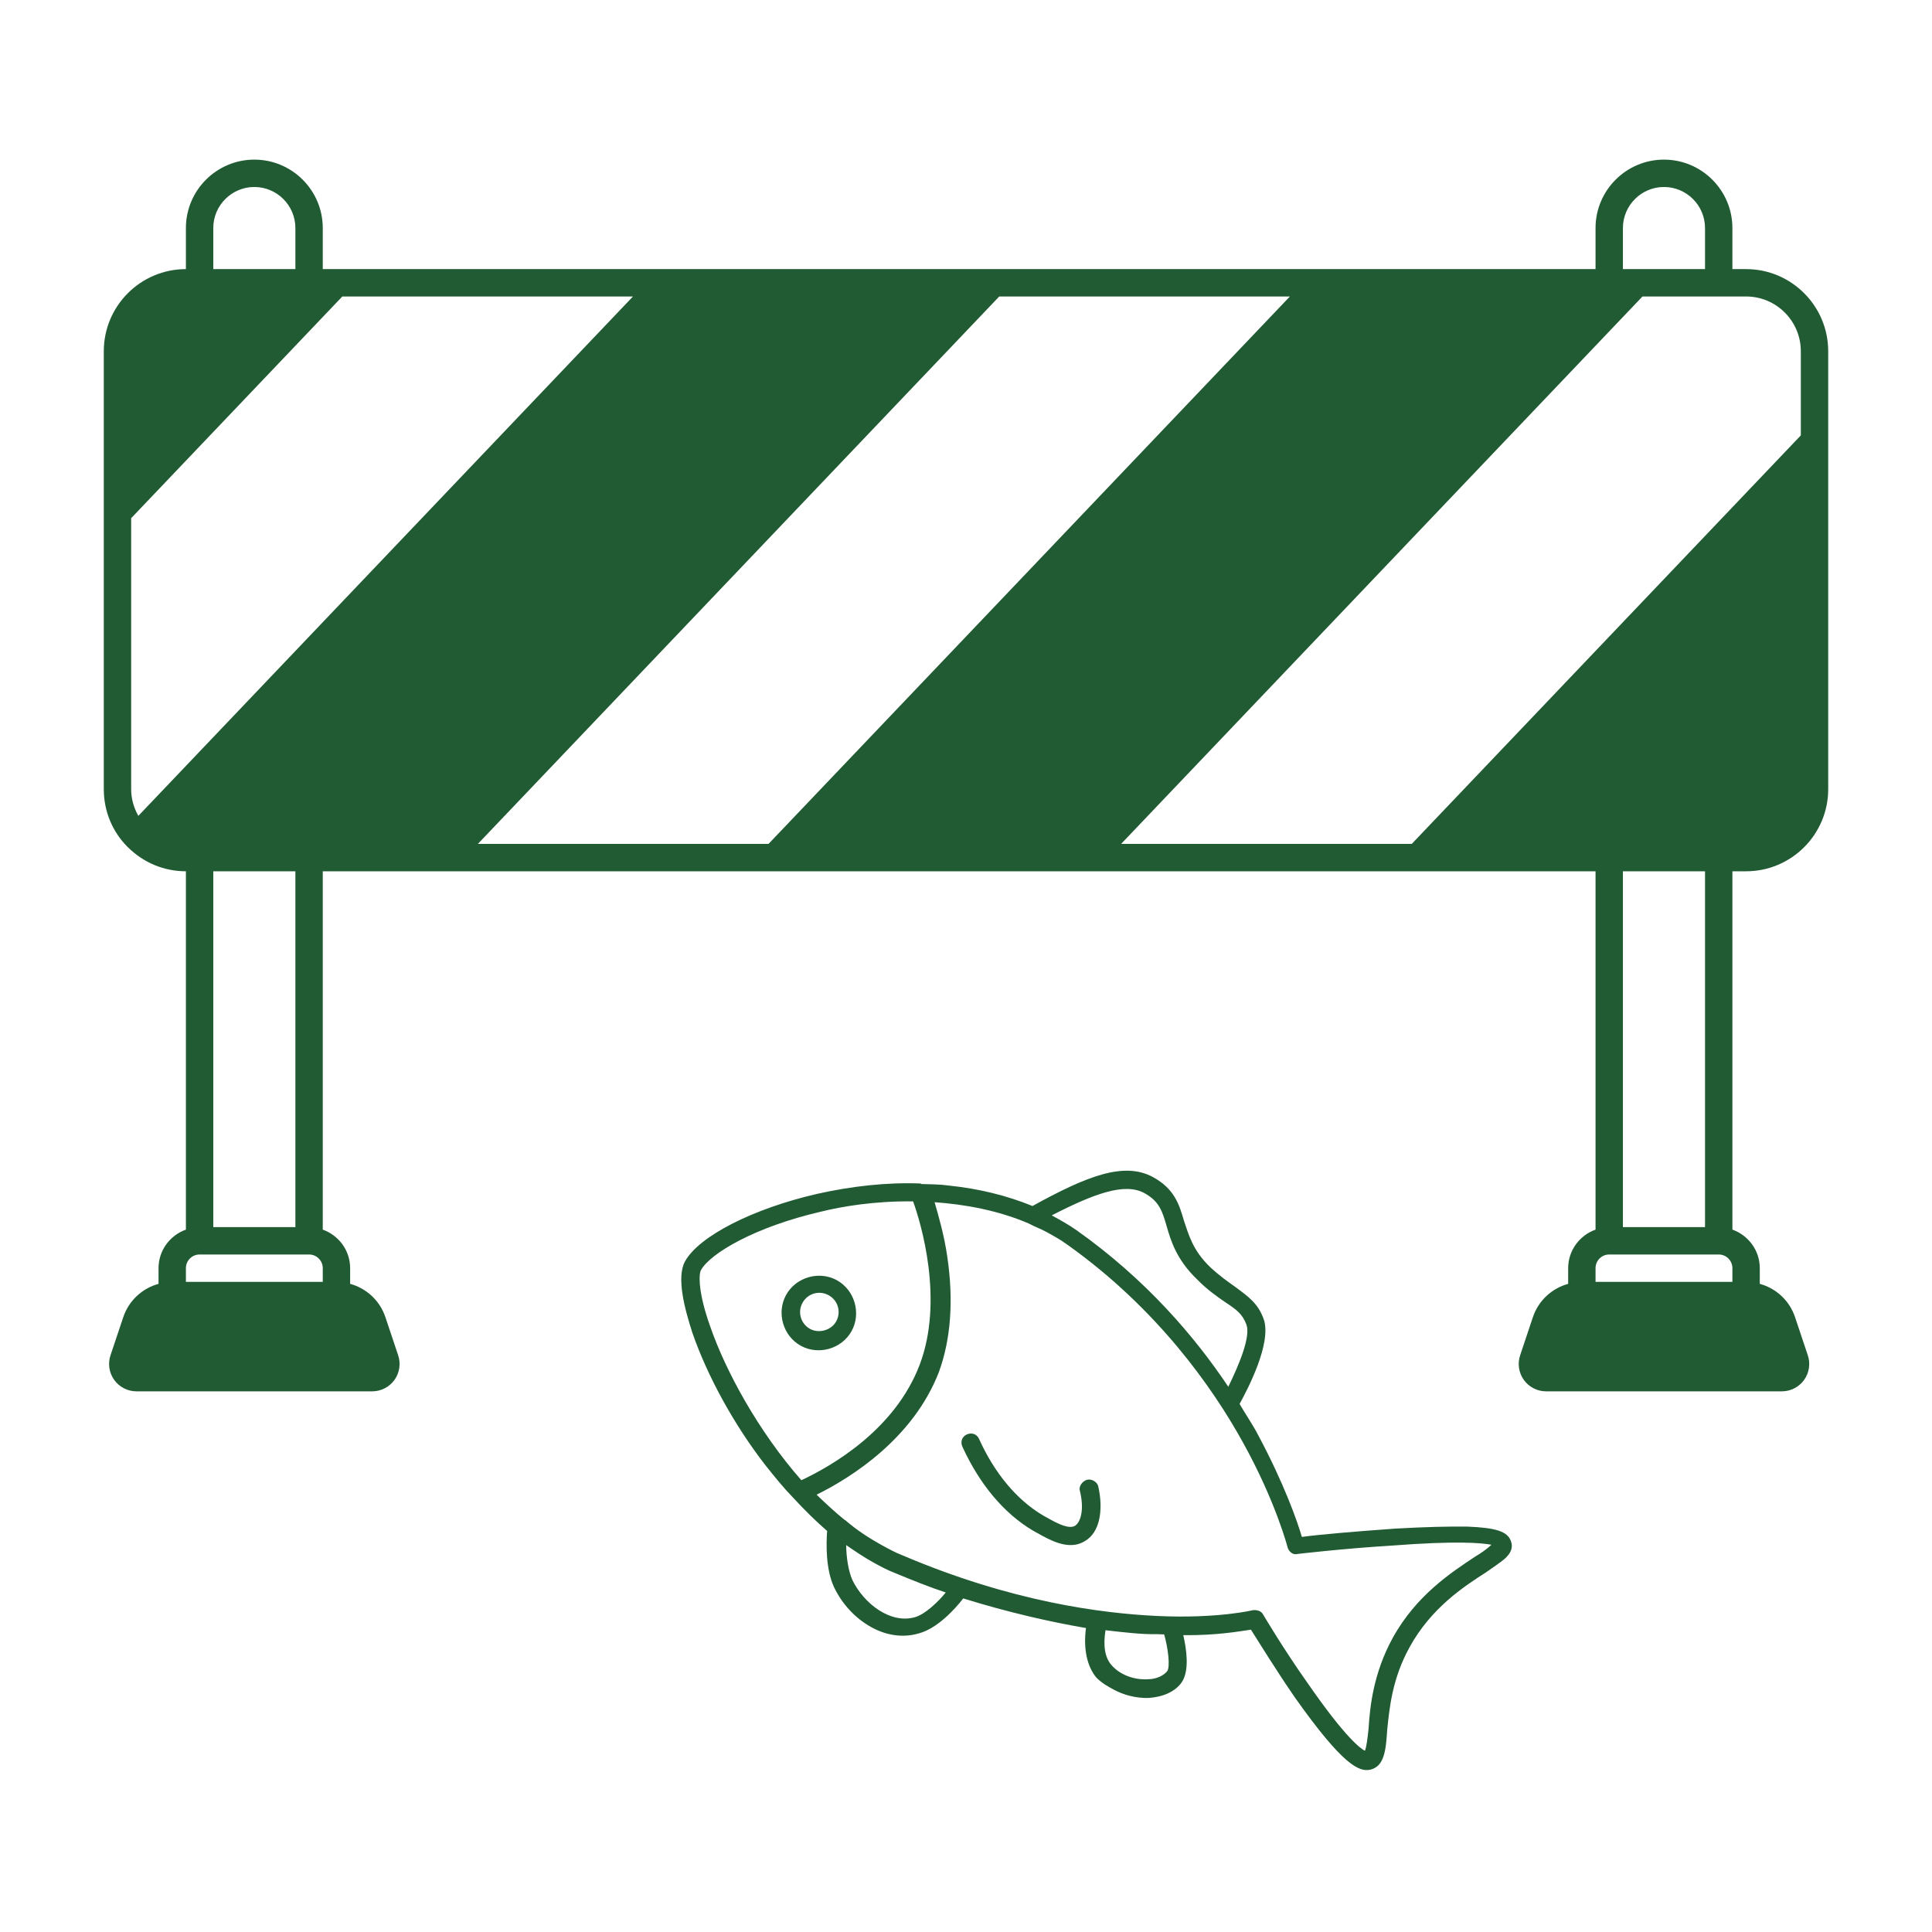
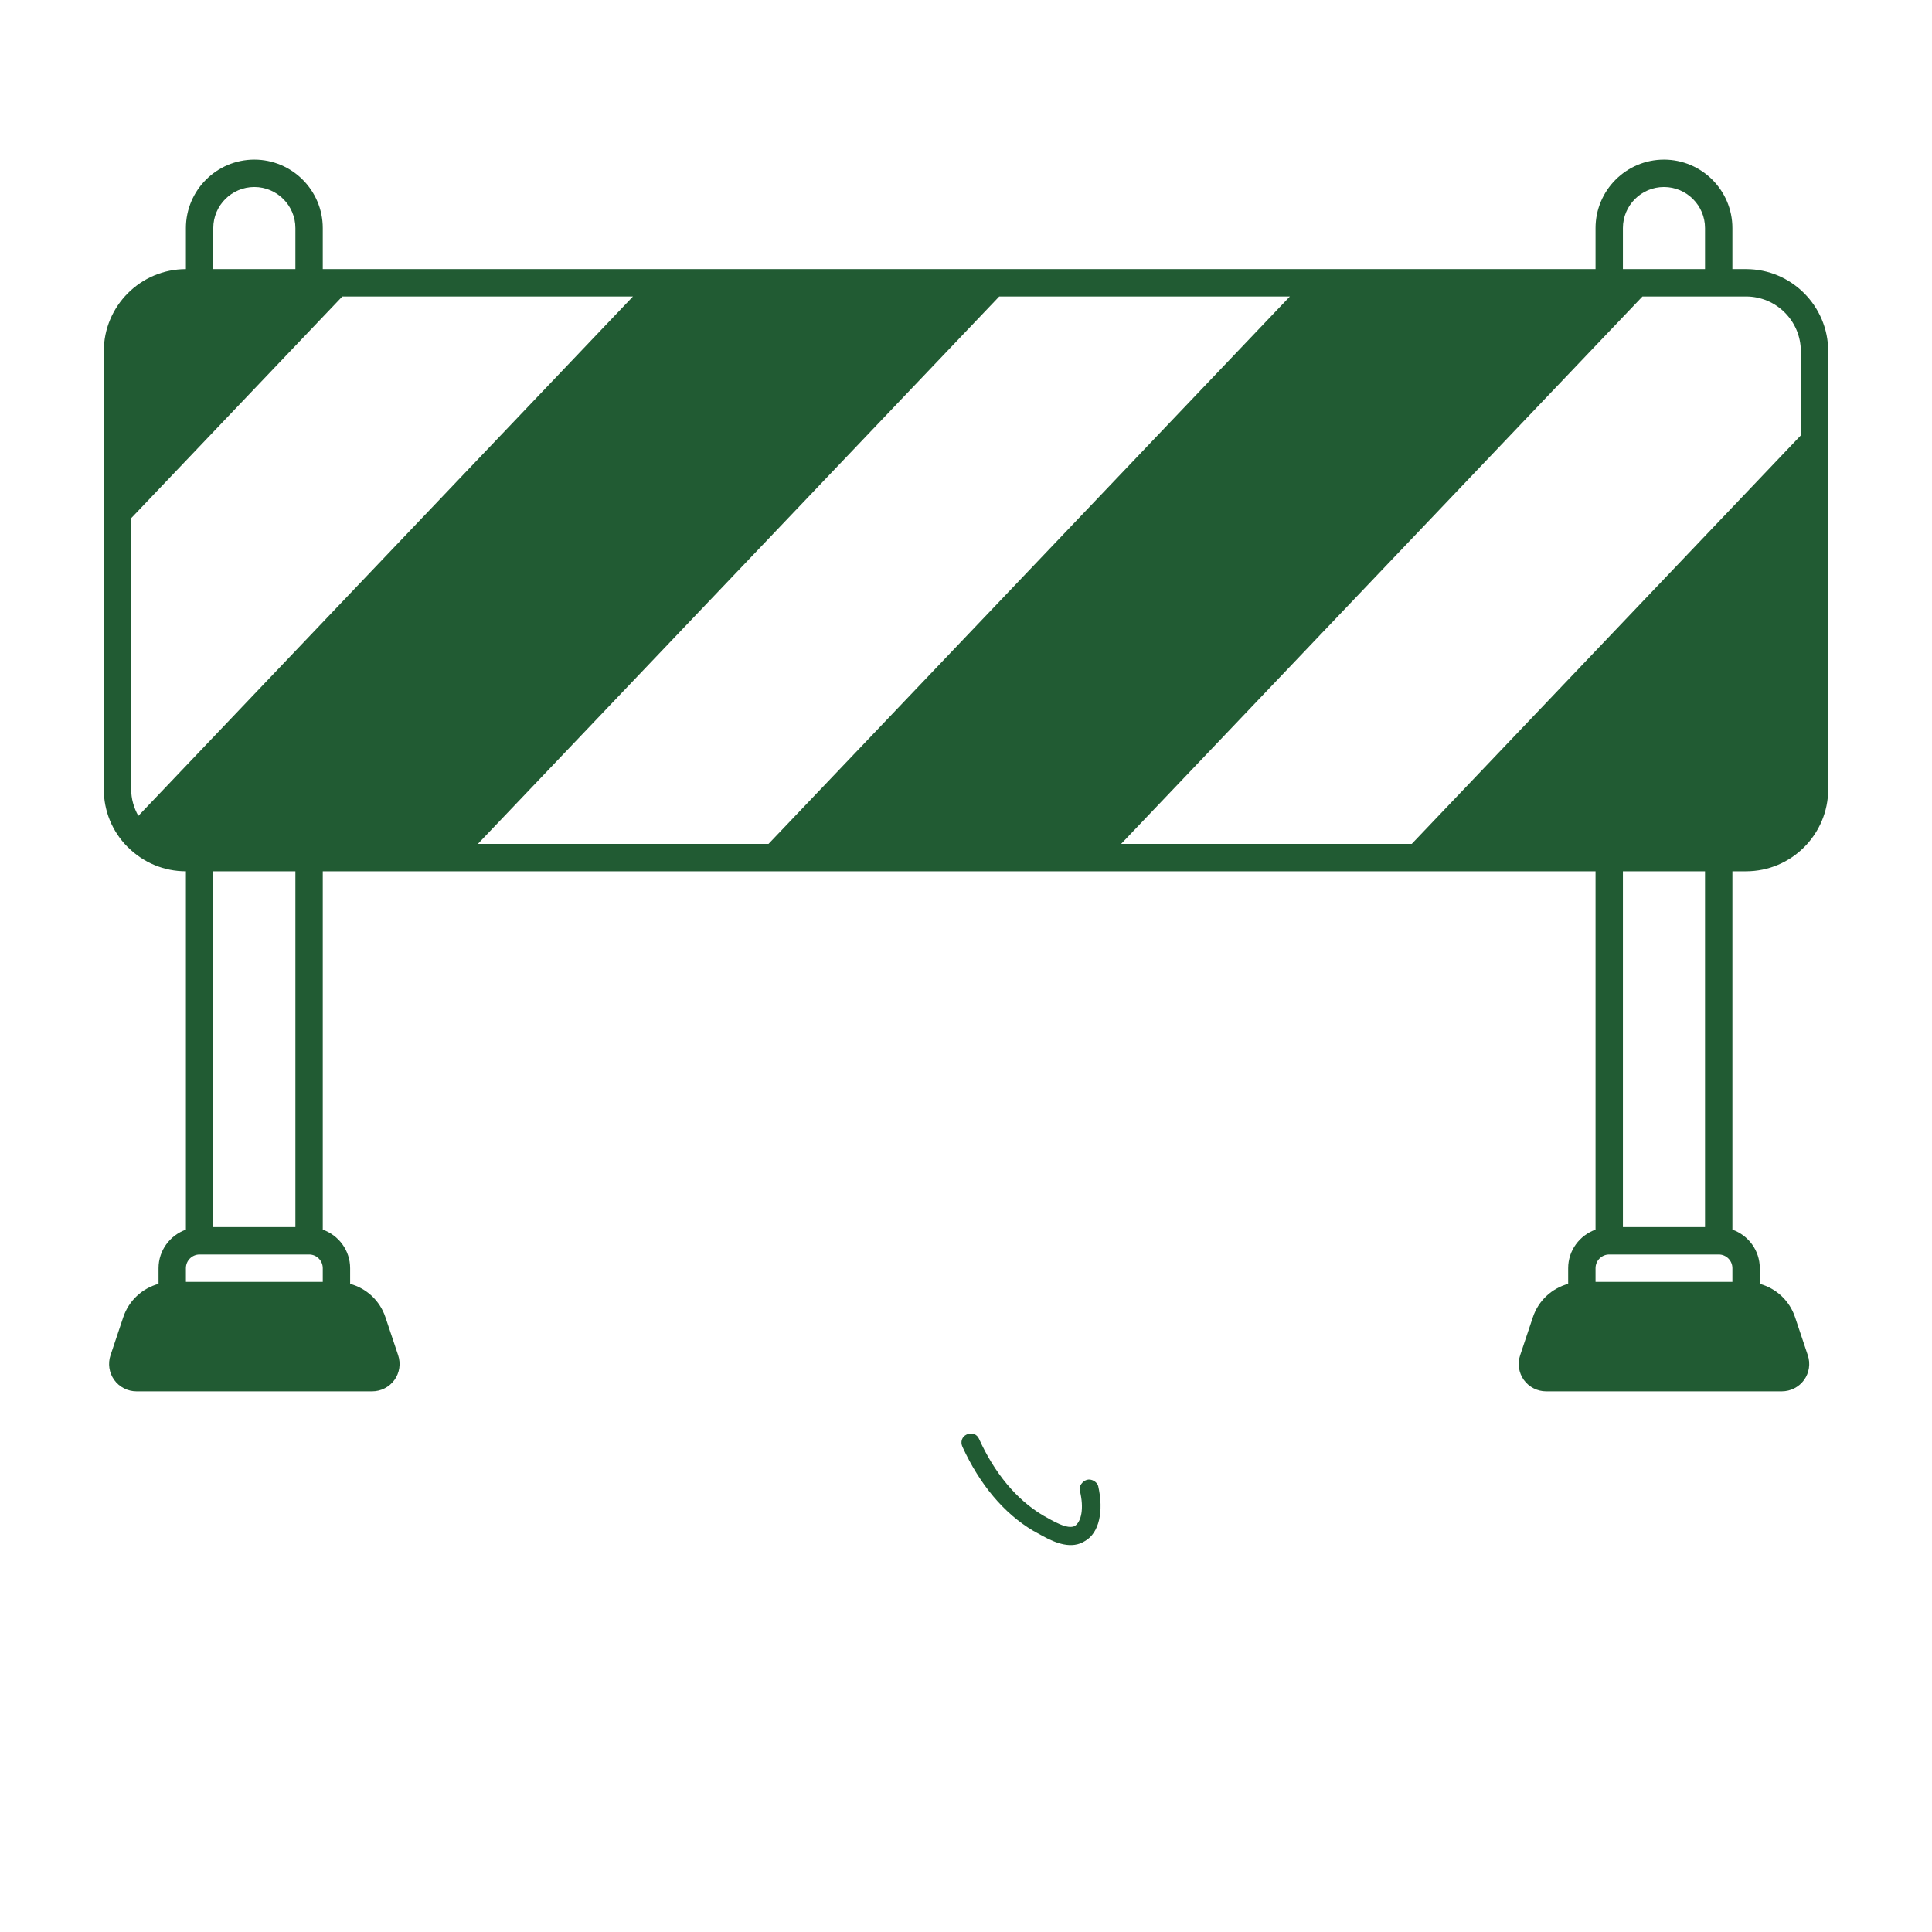
<svg xmlns="http://www.w3.org/2000/svg" width="1080" zoomAndPan="magnify" viewBox="0 0 810 810" height="1080" preserveAspectRatio="xMidYMid meet" version="1.0">
  <defs>
    <clipPath id="25bcd2d690">
      <path d="M 285 490 L 634 490 L 634 743 L 285 743 Z M 285 490 " clip-rule="nonzero" />
    </clipPath>
    <clipPath id="3768f27b3b">
      <path d="M 347.879 418.398 L 665.363 592.832 L 557.742 788.715 L 240.258 614.281 Z M 347.879 418.398 " clip-rule="nonzero" />
    </clipPath>
    <clipPath id="a0121381dc">
-       <path d="M 347.879 418.398 L 665.363 592.832 L 557.742 788.715 L 240.258 614.281 Z M 347.879 418.398 " clip-rule="nonzero" />
-     </clipPath>
+       </clipPath>
    <clipPath id="2d36779a26">
      <path d="M 403 601 L 462 601 L 462 648 L 403 648 Z M 403 601 " clip-rule="nonzero" />
    </clipPath>
    <clipPath id="657b95c9e7">
      <path d="M 347.879 418.398 L 665.363 592.832 L 557.742 788.715 L 240.258 614.281 Z M 347.879 418.398 " clip-rule="nonzero" />
    </clipPath>
    <clipPath id="3e10c901a4">
      <path d="M 347.879 418.398 L 665.363 592.832 L 557.742 788.715 L 240.258 614.281 Z M 347.879 418.398 " clip-rule="nonzero" />
    </clipPath>
    <clipPath id="41e5c7a294">
      <path d="M 327 534 L 359 534 L 359 567 L 327 567 Z M 327 534 " clip-rule="nonzero" />
    </clipPath>
    <clipPath id="edab88e630">
      <path d="M 347.879 418.398 L 665.363 592.832 L 557.742 788.715 L 240.258 614.281 Z M 347.879 418.398 " clip-rule="nonzero" />
    </clipPath>
    <clipPath id="34621c8905">
-       <path d="M 347.879 418.398 L 665.363 592.832 L 557.742 788.715 L 240.258 614.281 Z M 347.879 418.398 " clip-rule="nonzero" />
-     </clipPath>
+       </clipPath>
    <clipPath id="ed639f3815">
      <path d="M 43.516 66.832 L 766.516 66.832 L 766.516 583.582 L 43.516 583.582 Z M 43.516 66.832 " clip-rule="nonzero" />
    </clipPath>
  </defs>
  <rect x="-81" width="972" fill="#ffffff" y="-81" height="972" fill-opacity="1" />
  <rect x="-81" width="972" fill="#ffffff" y="-81" height="972" fill-opacity="1" />
  <g clip-path="url(#25bcd2d690)">
    <g clip-path="url(#3768f27b3b)">
      <g clip-path="url(#a0121381dc)">
        <path fill="#215b33" d="M 633.391 645.953 C 631.938 642.09 627.188 640.5 615.172 640.035 C 607.555 639.941 597.719 640.16 585.059 640.871 C 568.57 642.039 552.473 643.418 545.816 644.363 C 543.871 637.672 538.27 621.812 527.426 601.539 C 525.184 597.242 522.336 593.121 519.703 588.605 C 523.156 582.324 533.121 563.258 529.895 553.305 C 527.559 546.395 523.059 543.414 517.992 539.609 C 514.676 537.273 511.355 534.938 507.293 531.172 C 499.945 524.07 498.391 517.59 496.406 511.898 C 494.461 505.207 492.516 498.512 483.48 493.551 C 471.309 486.863 455.625 493.07 432.879 505.625 C 422.023 501.195 410.301 498.332 397.719 497.043 C 393.93 496.496 390.316 496.555 386.312 496.402 C 386.312 496.402 385.918 496.184 385.918 496.184 C 371.902 495.641 357.199 497.277 342.633 500.523 C 315.723 506.699 293.016 518.254 287.191 528.855 C 283.523 535.531 287.023 548.703 290.246 558.652 C 296.555 576.945 307.793 597.438 320.973 614.391 C 324.609 618.945 328.242 623.496 332.484 627.871 C 337.297 633.074 341.93 637.664 346.781 641.863 C 346.371 647.262 346.16 657.883 349.676 665.438 C 353.02 672.387 358.398 678.41 365.469 682.293 C 371.359 685.531 378.328 686.805 385.023 684.855 C 392.715 682.949 400.25 674.82 403.84 670.145 C 423.062 676.105 440.359 679.984 455.297 682.566 C 454.164 691.148 455.68 698.625 459.707 703.395 C 462.023 705.691 464.379 706.984 466.734 708.277 C 471.055 710.652 476.414 712.062 481.637 711.863 C 487.465 711.488 492.766 709.289 495.531 705.184 C 498.73 700.293 497.469 691.422 496.094 685.551 C 510.324 685.703 520.023 683.875 524.457 683.242 C 527.484 687.973 535.027 700.297 543.004 711.836 C 563.156 740.293 569.871 742.961 574.523 741.938 C 580.391 740.559 581.055 733.766 581.582 725.363 C 582.539 716.176 583.613 703.984 590.949 690.633 C 600.012 674.141 613.594 665.242 623.051 659.191 C 626.348 656.91 628.82 655.203 630.688 653.672 C 633.59 651.176 634.492 648.605 633.391 645.953 Z M 479.812 500.227 C 486.098 503.68 487.336 507.938 489.105 514.023 C 490.875 520.109 493.176 528.02 501.875 536.375 C 506.117 540.754 510.223 543.52 513.539 545.852 C 518.43 549.051 520.965 550.953 522.594 555.43 C 524.402 560.512 519.324 572.547 514.969 581.402 C 500.945 560.406 480.418 536.348 451.336 515.766 C 448.02 513.434 444.484 511.492 440.949 509.551 C 458.75 500.414 471.566 495.695 479.812 500.227 Z M 297.766 556.137 C 292.516 541.496 293.004 534.094 293.867 532.523 C 297.75 525.457 316.629 514.355 344.148 508.004 C 352.453 505.918 366.586 503.457 382.82 503.688 C 386.082 512.637 395.855 545.102 385.578 572.176 C 375.305 599.25 349.047 614.477 335.977 620.59 C 317.73 599.828 304.074 574.43 297.766 556.137 Z M 383.684 677.988 C 373.34 680.996 362.246 672.344 357.41 662.527 C 355.562 658.445 354.797 652.402 354.773 647.789 C 358.484 650.34 362.195 652.887 366.125 655.047 C 369.266 656.773 372.016 658.281 374.98 659.398 C 382.48 662.5 389.586 665.383 396.516 667.656 C 393.359 671.543 387.941 676.746 383.684 677.988 Z M 489.289 700.73 C 487.816 702.477 484.949 703.973 481.34 704.031 C 475.508 704.406 469.578 702.172 466.121 698.227 C 463.234 695.109 462.43 690.062 463.484 683.488 C 471.672 684.406 478.855 685.285 485.078 685.125 C 486.082 685.164 487.082 685.203 488.082 685.242 C 489.676 690.719 490.758 698.984 489.289 700.73 Z M 618.496 652.598 C 608.82 659.039 593.805 668.684 583.883 686.75 C 575.898 701.281 574.355 715.258 573.789 724.66 C 573.457 728.059 572.871 732.848 572.223 734.027 C 570.652 733.164 564.586 729.316 548.062 705.414 C 537.988 691.188 529.52 676.82 529.52 676.82 C 528.773 675.391 526.988 674.918 525.375 675.059 C 525.375 675.059 510.598 678.695 485.176 677.508 C 461.754 676.402 424.043 671.531 378.469 652.117 C 375.504 650.996 372.758 649.488 370.008 647.977 C 364.508 644.957 359.227 641.543 354.375 637.344 C 354.375 637.344 354.375 637.344 353.984 637.129 C 350.094 633.969 346.031 630.203 342.359 626.652 C 357.078 619.402 382.984 602.957 393.688 575.098 C 398.629 561.453 399.859 545.258 397.16 526.902 C 395.902 518.031 393.422 509.512 391.832 504.035 C 404.629 504.934 418.57 507.477 431.391 512.988 C 431.391 512.988 431.785 513.203 431.785 513.203 C 433.746 514.281 436.32 515.184 438.676 516.48 C 441.816 518.207 444.566 519.715 447.492 521.836 C 485.352 548.77 508.531 581.957 521.086 604.703 C 534.957 629.707 539.832 648.746 539.832 648.746 C 540.363 650.57 542.113 652.043 543.938 651.512 C 543.938 651.512 563.074 649.246 583.176 648.02 C 610.934 645.887 621.121 646.883 625.305 647.648 C 623.223 649.57 620.75 651.281 618.496 652.598 Z M 618.496 652.598 " fill-opacity="1" fill-rule="nonzero" />
      </g>
    </g>
  </g>
  <g clip-path="url(#2d36779a26)">
    <g clip-path="url(#657b95c9e7)">
      <g clip-path="url(#3e10c901a4)">
        <path fill="#215b33" d="M 455.703 620.418 C 453.879 620.949 452.191 623.086 452.719 624.914 C 454.629 632.609 453.219 637.969 450.746 639.676 C 447.664 641.562 441.203 637.5 437.277 635.344 C 426.102 628.695 416.91 617.508 410.445 603.223 C 409.523 601.18 407.344 600.492 405.301 601.418 C 403.262 602.34 402.574 604.52 403.5 606.562 C 410.711 622.281 420.863 634.508 433.215 641.805 C 434.395 642.453 435.57 643.098 437.141 643.961 C 442.641 646.984 449.355 649.648 454.91 646.055 C 460.855 642.676 462.816 633.527 460.414 623.004 C 459.883 621.18 457.527 619.887 455.703 620.418 Z M 455.703 620.418 " fill-opacity="1" fill-rule="nonzero" />
      </g>
    </g>
  </g>
  <g clip-path="url(#41e5c7a294)">
    <g clip-path="url(#edab88e630)">
      <g clip-path="url(#34621c8905)">
        <path fill="#215b33" d="M 350.855 536.738 C 343.395 532.641 333.66 535.469 329.559 542.934 C 325.461 550.395 328.293 560.129 335.754 564.227 C 343.215 568.328 352.949 565.496 357.051 558.035 C 361.148 550.574 358.316 540.84 350.855 536.738 Z M 339.637 557.16 C 335.711 555.004 334.293 550.133 336.453 546.207 C 338.609 542.281 343.477 540.863 347.406 543.023 C 351.332 545.18 352.746 550.047 350.59 553.973 C 348.434 557.902 343.172 559.102 339.637 557.16 Z M 339.637 557.16 " fill-opacity="1" fill-rule="nonzero" />
      </g>
    </g>
  </g>
  <g clip-path="url(#ed639f3815)">
    <path fill="#215b33" d="M 732.055 112.824 L 726.316 112.824 L 726.316 95.613 C 726.316 79.793 713.445 66.922 697.625 66.922 C 681.809 66.922 668.938 79.793 668.938 95.613 L 668.938 112.824 L 135.32 112.824 L 135.32 95.613 C 135.32 79.793 122.449 66.922 106.633 66.922 C 90.812 66.922 77.941 79.793 77.941 95.613 L 77.941 112.824 C 58.957 112.824 43.516 128.266 43.516 147.254 L 43.516 330.863 C 43.516 339.98 47.016 348.547 53.379 354.98 C 53.414 355.012 53.453 355.043 53.488 355.074 C 53.492 355.082 53.492 355.094 53.504 355.098 C 53.512 355.105 53.523 355.109 53.535 355.117 C 60.086 361.676 68.75 365.289 77.941 365.289 L 77.941 515.527 C 71.281 517.902 66.465 524.215 66.465 531.688 L 66.465 538.258 C 59.629 540.137 54 545.266 51.676 552.246 L 46.344 568.168 C 45.156 571.668 45.73 575.539 47.875 578.535 C 50.027 581.535 53.523 583.328 57.23 583.328 L 156.035 583.328 C 159.742 583.328 163.234 581.535 165.387 578.535 C 167.531 575.547 168.105 571.668 166.926 568.195 L 161.59 552.25 C 159.266 545.266 153.629 540.137 146.797 538.258 L 146.797 531.688 C 146.797 524.215 141.98 517.902 135.32 515.527 L 135.32 365.289 L 668.938 365.289 L 668.938 515.527 C 662.277 517.902 657.461 524.215 657.461 531.688 L 657.461 538.258 C 650.621 540.137 644.992 545.266 642.668 552.246 L 637.34 568.168 C 636.152 571.668 636.727 575.539 638.871 578.535 C 641.023 581.535 644.516 583.328 648.223 583.328 L 747.035 583.328 C 750.742 583.328 754.234 581.535 756.387 578.535 C 758.535 575.547 759.105 571.668 757.926 568.195 L 752.59 552.25 C 750.266 545.266 744.629 540.137 737.797 538.258 L 737.797 531.688 C 737.797 524.215 732.984 517.902 726.32 515.527 L 726.32 365.289 L 732.059 365.289 C 751.047 365.289 766.484 349.848 766.484 330.863 L 766.484 147.254 C 766.48 128.266 751.039 112.824 732.055 112.824 Z M 755.004 147.254 L 755.004 182.539 L 591.883 353.812 L 470.031 353.812 L 688.613 124.301 L 732.055 124.301 C 744.711 124.301 755.004 134.594 755.004 147.254 Z M 200.352 353.812 L 418.934 124.301 L 540.793 124.301 L 322.207 353.812 Z M 54.992 330.863 L 54.992 217.254 L 143.52 124.301 L 265.379 124.301 L 57.996 342.059 C 56.094 338.676 54.992 334.875 54.992 330.863 Z M 680.414 95.613 C 680.414 86.121 688.137 78.398 697.625 78.398 C 707.117 78.398 714.84 86.121 714.84 95.613 L 714.84 112.824 L 680.414 112.824 Z M 89.418 95.613 C 89.418 86.121 97.141 78.398 106.633 78.398 C 116.121 78.398 123.844 86.121 123.844 95.613 L 123.844 112.824 L 89.418 112.824 Z M 77.941 531.688 C 77.941 528.523 80.512 525.949 83.68 525.949 L 129.582 525.949 C 132.75 525.949 135.32 528.523 135.32 531.688 L 135.32 537.426 L 77.941 537.426 Z M 123.844 514.473 L 89.418 514.473 L 89.418 365.289 L 123.844 365.289 Z M 668.938 531.688 C 668.938 528.523 671.508 525.949 674.676 525.949 L 720.578 525.949 C 723.746 525.949 726.316 528.523 726.316 531.688 L 726.316 537.426 L 668.938 537.426 Z M 714.84 514.473 L 680.414 514.473 L 680.414 365.289 L 714.84 365.289 Z M 714.84 514.473 " fill-opacity="1" fill-rule="nonzero" />
  </g>
</svg>